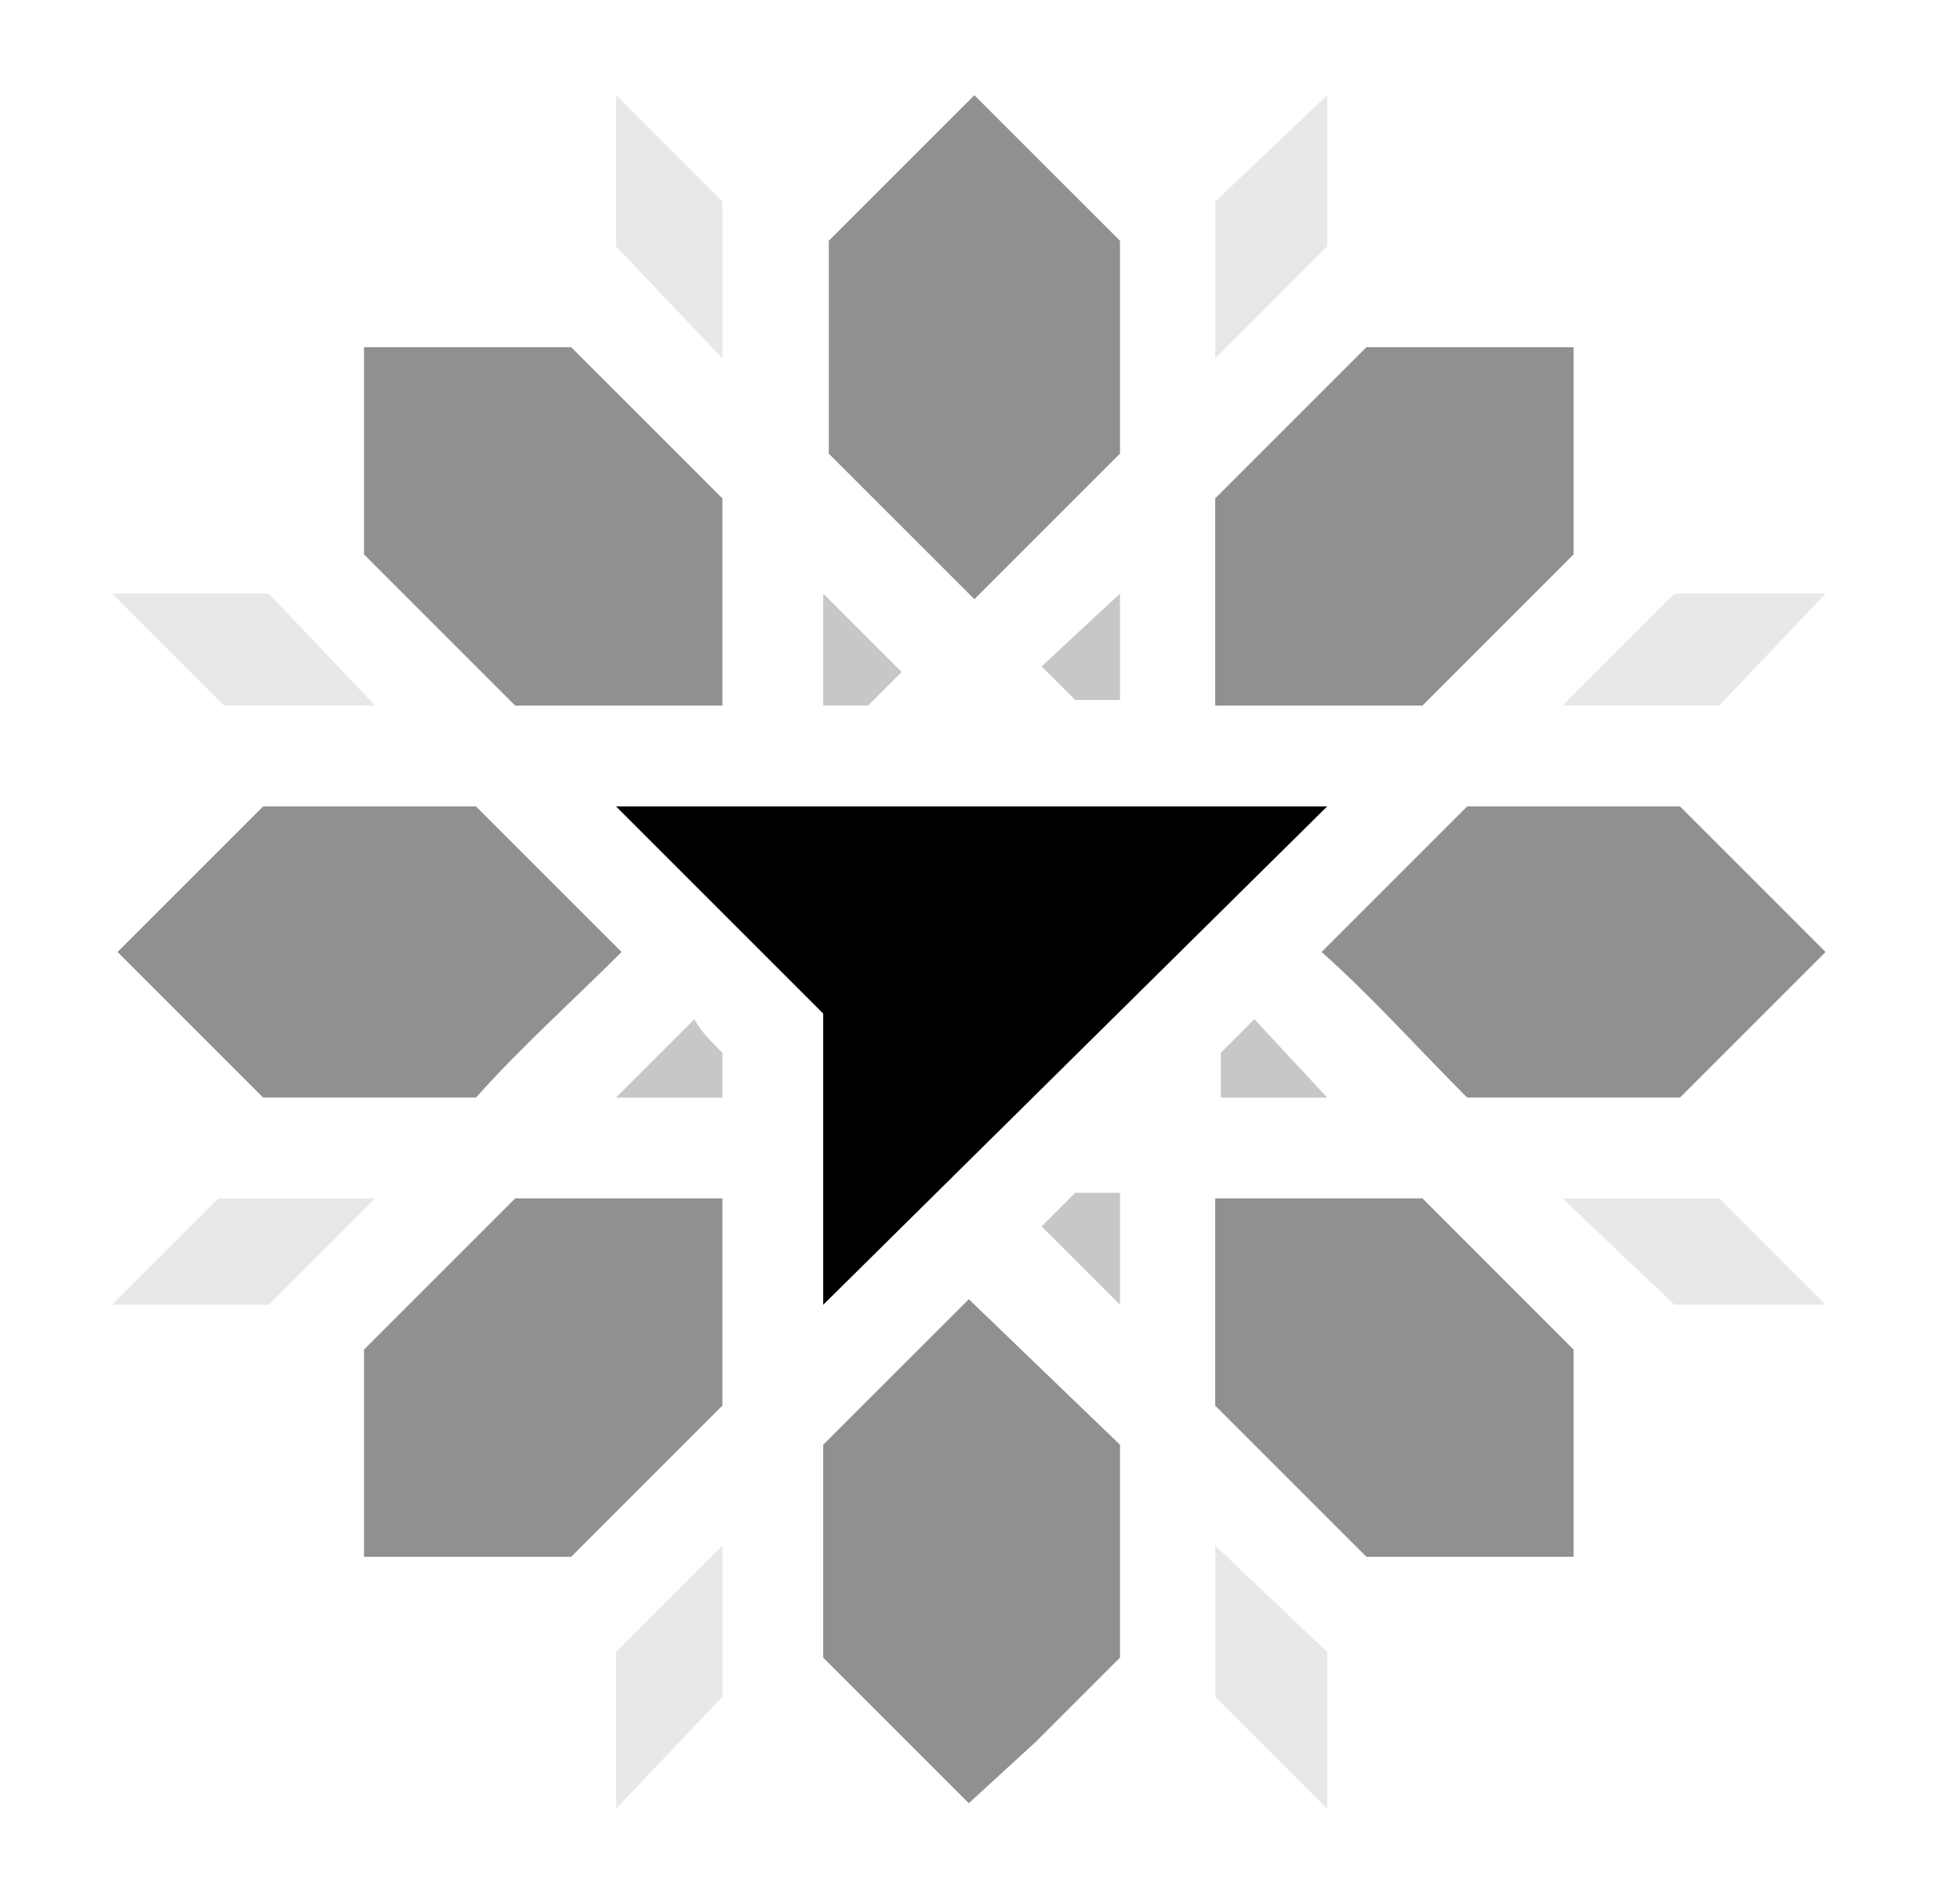
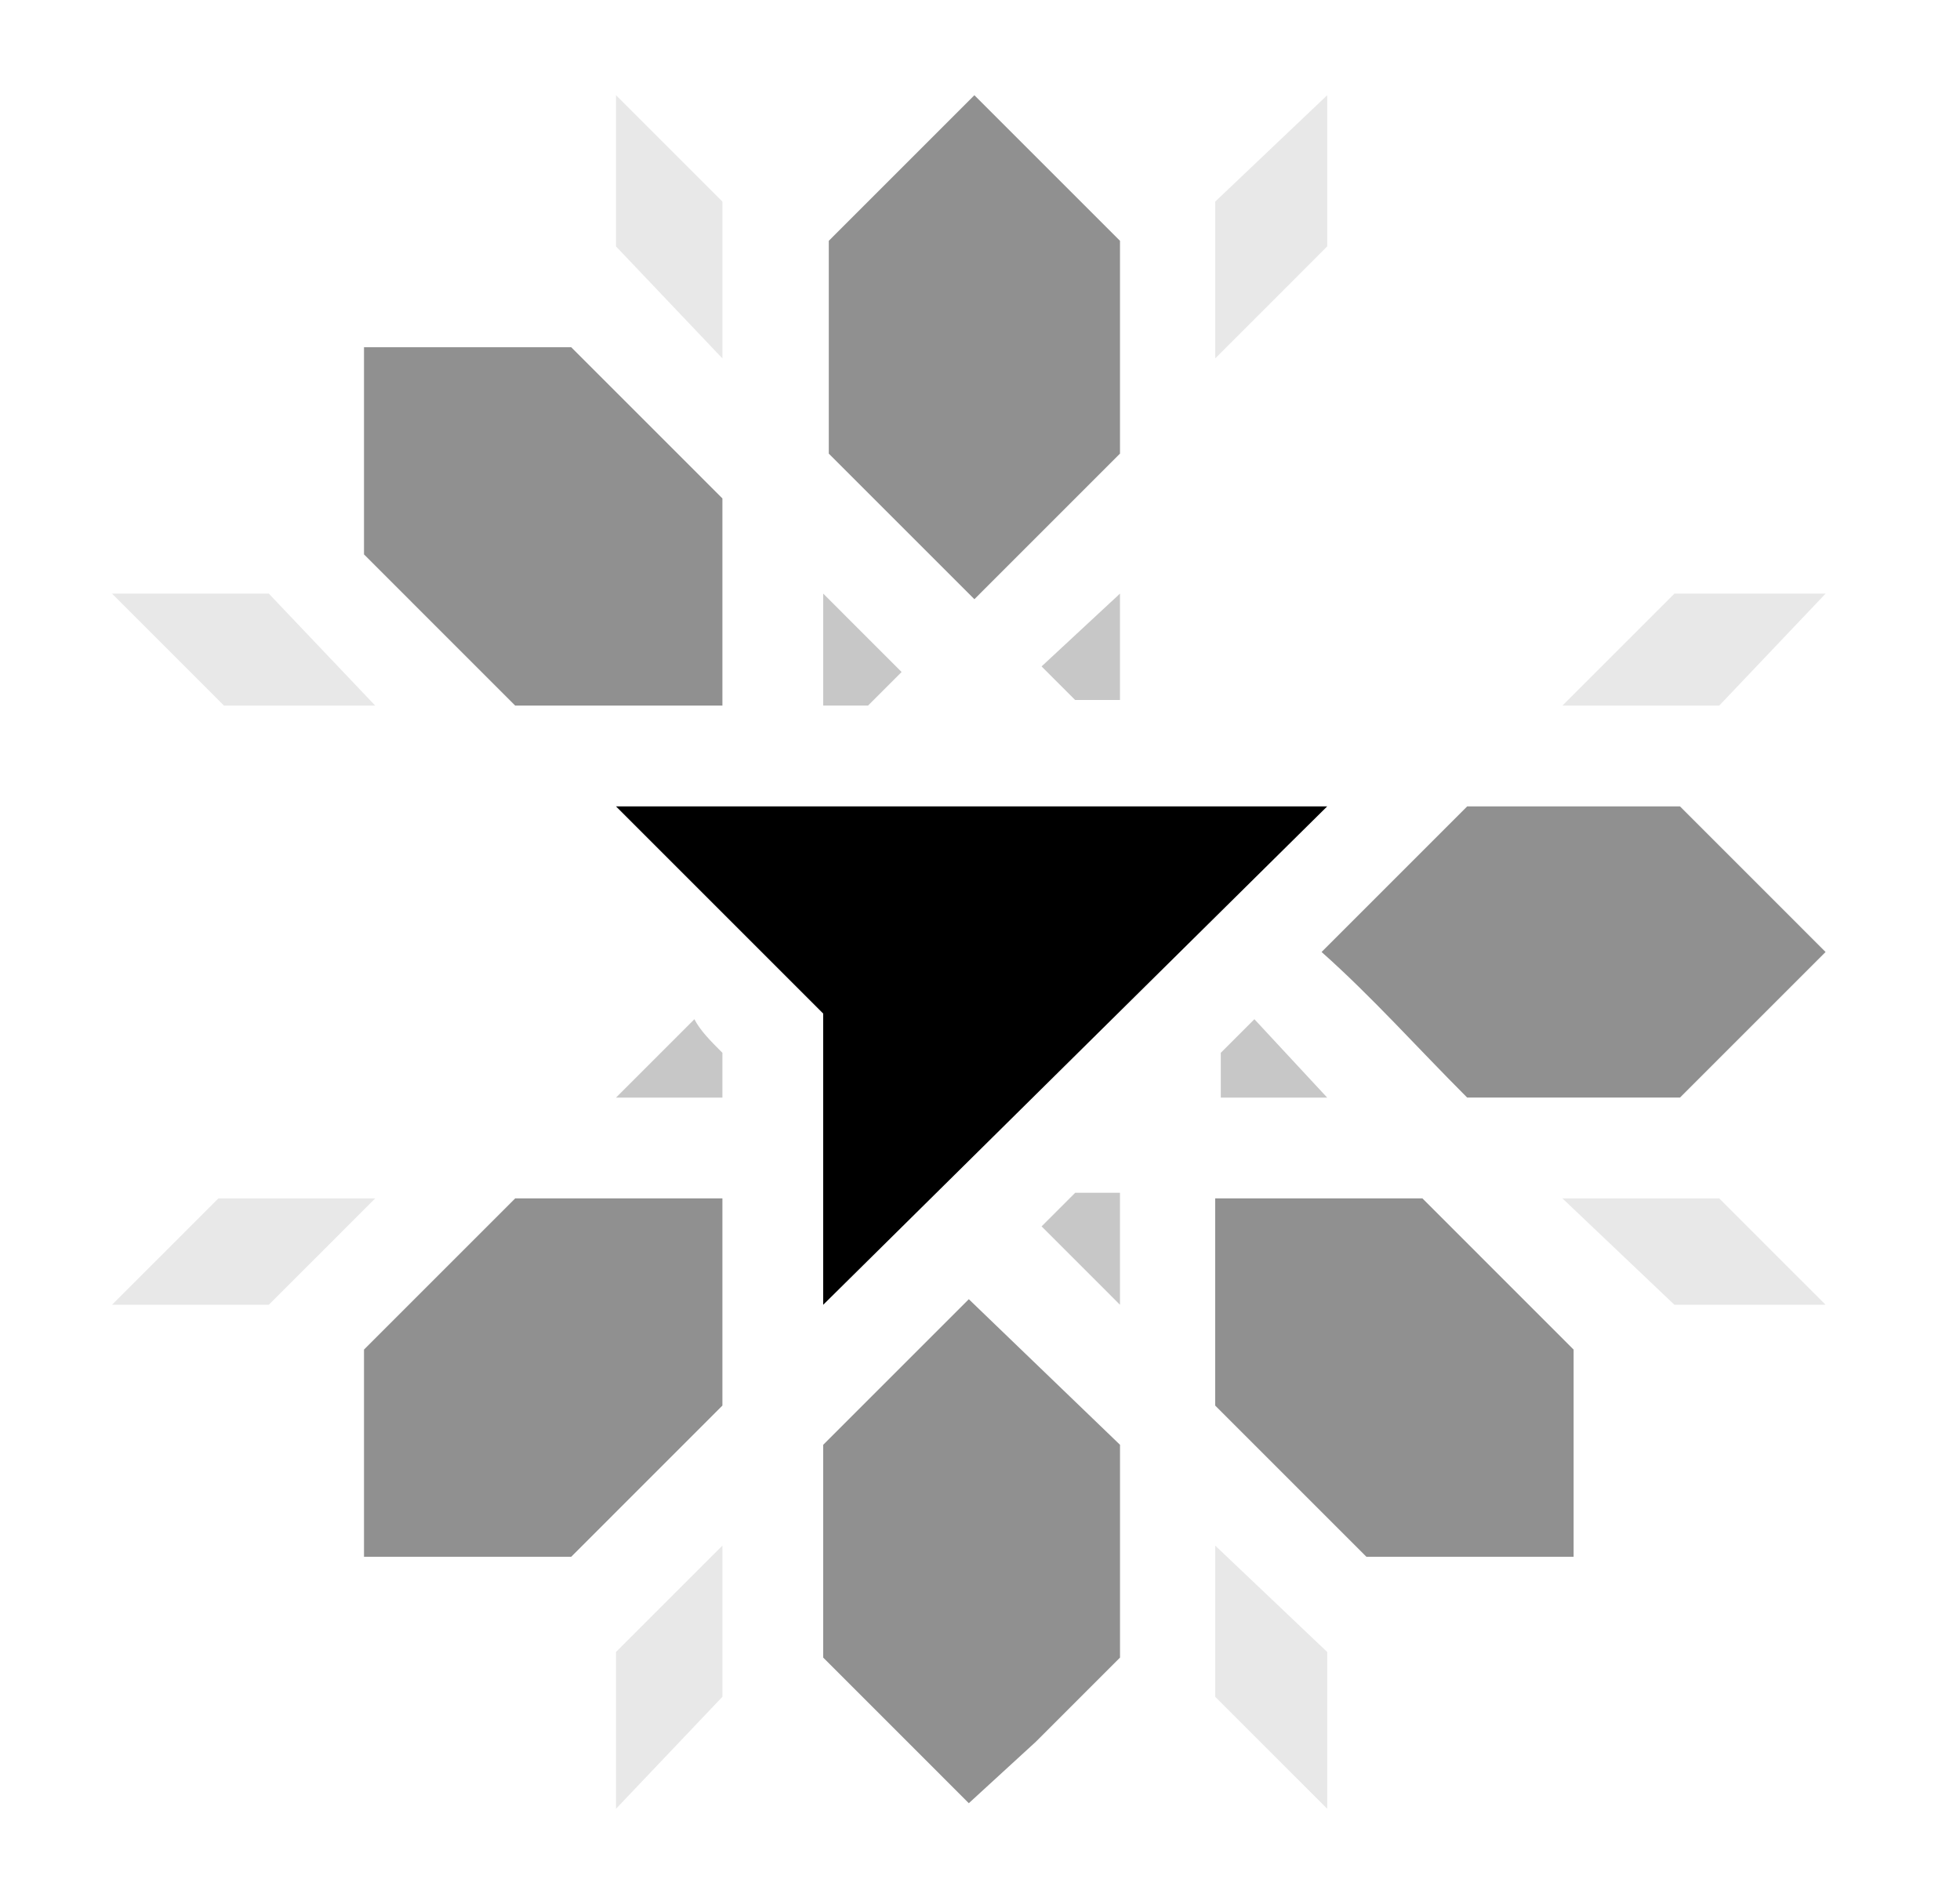
<svg xmlns="http://www.w3.org/2000/svg" width="880" height="855" viewBox="0 0 880 855" fill="none">
-   <path d="M706.519 155.917V248.961L638.633 316.858H545.604V223.814L613.49 155.917H706.519Z" fill="#909090" />
  <path d="M324.343 538.145V631.189L256.457 699.086H198.629H163.429V606.042L231.314 538.145H324.343Z" fill="#909090" />
  <path d="M369.6 585.924L595.886 362.115H276.571L369.6 455.159V585.924Z" fill="black" />
  <path opacity="0.5" d="M324.343 472.77V492.888H276.571L311.771 457.682C314.286 462.711 319.314 467.74 324.343 472.77Z" fill="#909090" />
  <path opacity="0.5" d="M502.847 538.142V585.921L467.647 550.715C472.676 545.686 477.705 540.656 482.733 535.627H502.847V538.142Z" fill="#909090" />
  <path opacity="0.5" d="M595.881 492.888H548.109V472.77C553.138 467.74 558.167 462.711 563.195 457.682L595.881 492.888Z" fill="#909090" />
  <path opacity="0.5" d="M502.847 266.562V314.341H482.733C477.705 309.312 472.676 304.282 467.647 299.253L502.847 266.562Z" fill="#909090" />
  <path opacity="0.5" d="M404.805 301.767C399.776 306.797 394.747 311.826 389.719 316.856C382.176 316.856 377.147 316.856 369.604 316.856V266.562L404.805 301.767Z" fill="#909090" />
  <path d="M502.852 108.137V203.696C480.224 226.328 457.595 248.961 437.481 269.078C414.852 246.446 392.224 223.814 372.109 203.696V108.137L414.852 65.387L437.481 42.755L460.109 65.387L502.852 108.137Z" fill="#909090" />
  <path d="M819.647 427.498L776.904 470.248L754.276 492.88H658.733C636.104 470.248 615.99 447.615 593.361 427.498C615.99 404.865 638.618 382.233 658.733 362.115H754.276L819.647 427.498Z" fill="#909090" />
  <path d="M706.519 606.042V699.086H613.49L545.604 631.189V538.145H638.633L706.519 606.042Z" fill="#909090" />
  <path d="M502.862 648.799V744.358L465.147 782.079L434.976 809.741L407.319 782.079L369.604 744.358V648.799C392.233 626.167 414.862 603.535 434.976 583.417L502.862 648.799Z" fill="#909090" />
-   <path d="M279.076 427.498C256.447 450.13 233.819 470.248 213.704 492.88H118.161L75.419 450.13L52.79 427.498L95.533 384.748L118.161 362.115H213.704C233.819 382.233 256.447 404.865 279.076 427.498Z" fill="#909090" />
  <path d="M324.343 223.814V316.858C294.172 316.858 261.486 316.858 231.314 316.858L163.429 248.961V155.917H256.457L324.343 223.814Z" fill="#909090" />
  <path opacity="0.2" d="M324.343 160.946L276.571 110.652V42.755L324.343 90.534V160.946Z" fill="#909090" />
  <path opacity="0.2" d="M545.604 160.946V90.534L595.89 42.755V110.652L545.604 160.946Z" fill="#909090" />
  <path opacity="0.2" d="M701.495 316.856L751.781 266.562H819.667L771.895 316.856H701.495Z" fill="#909090" />
  <path opacity="0.2" d="M701.495 538.145H771.895L819.667 585.924H751.781L701.495 538.145Z" fill="#909090" />
  <path opacity="0.2" d="M545.604 694.062L595.89 741.841V812.253L545.604 761.959V694.062Z" fill="#909090" />
  <path opacity="0.2" d="M324.343 694.062V761.959L276.571 812.253V741.841L324.343 694.062Z" fill="#909090" />
  <path opacity="0.2" d="M168.458 538.145L120.686 585.924H50.286L98.058 538.145H168.458Z" fill="#909090" />
  <path opacity="0.2" d="M168.458 316.856H100.572L50.286 266.562H120.686L168.458 316.856Z" fill="#909090" />
</svg>